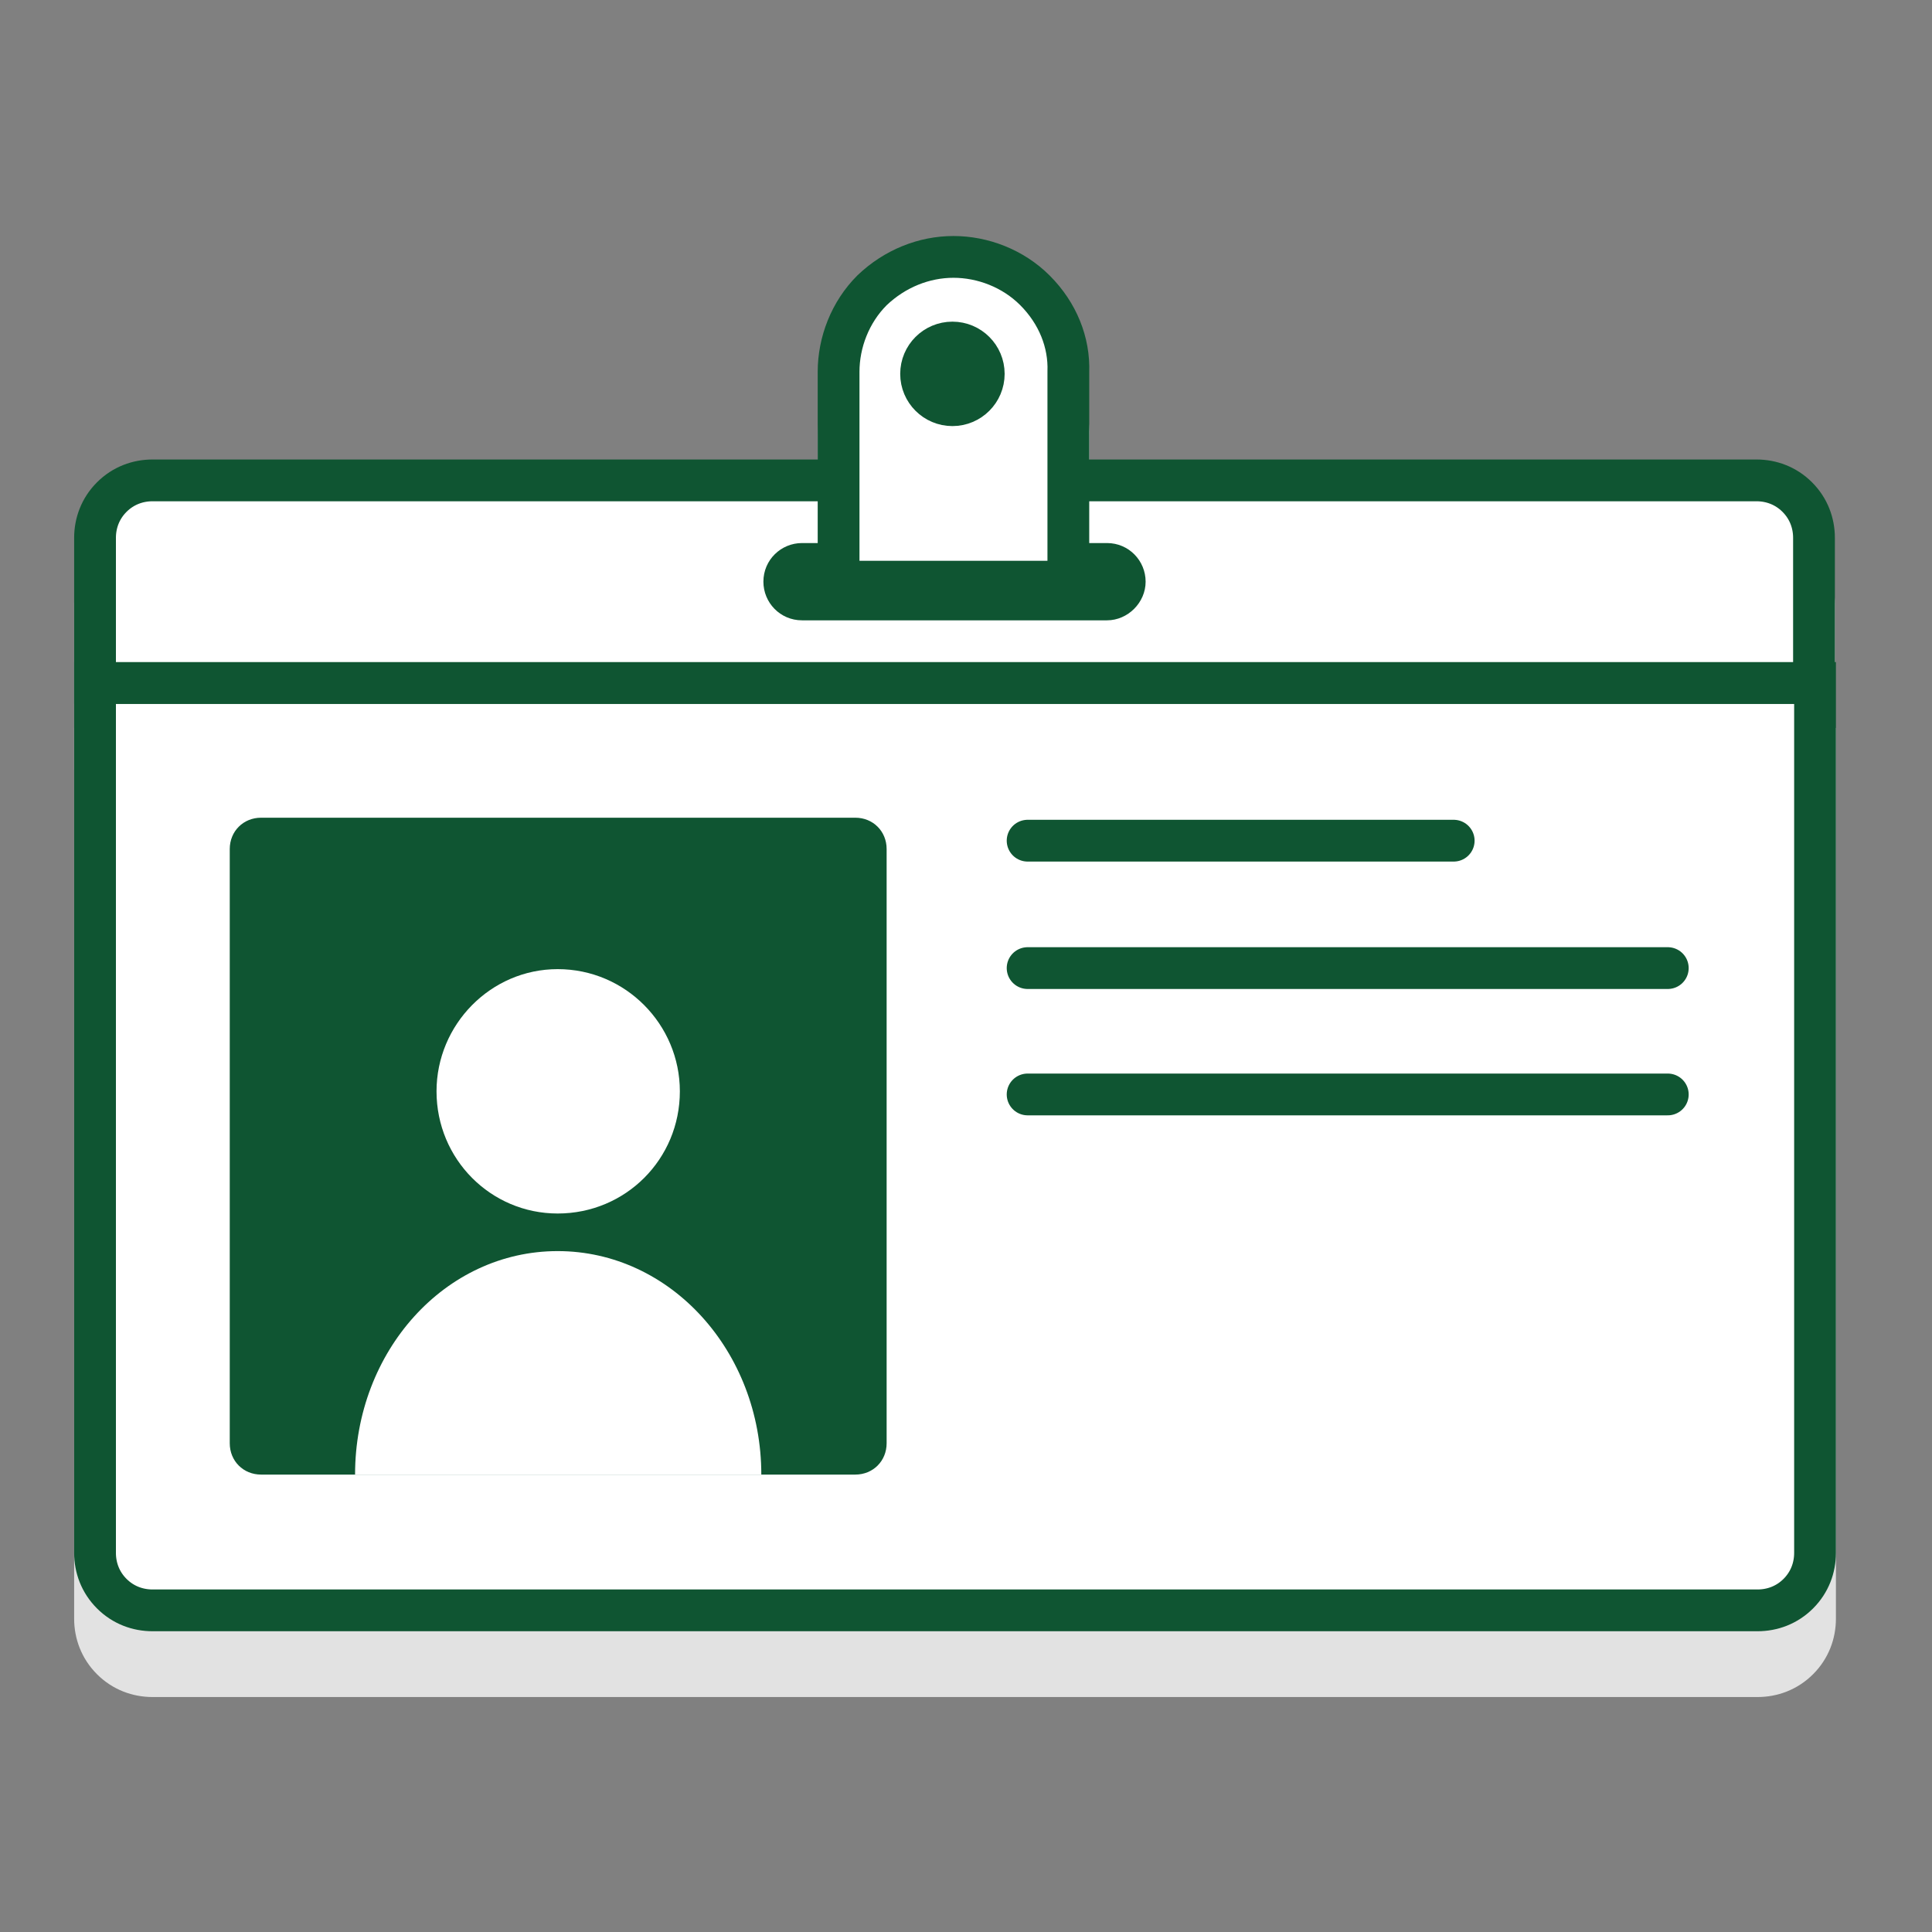
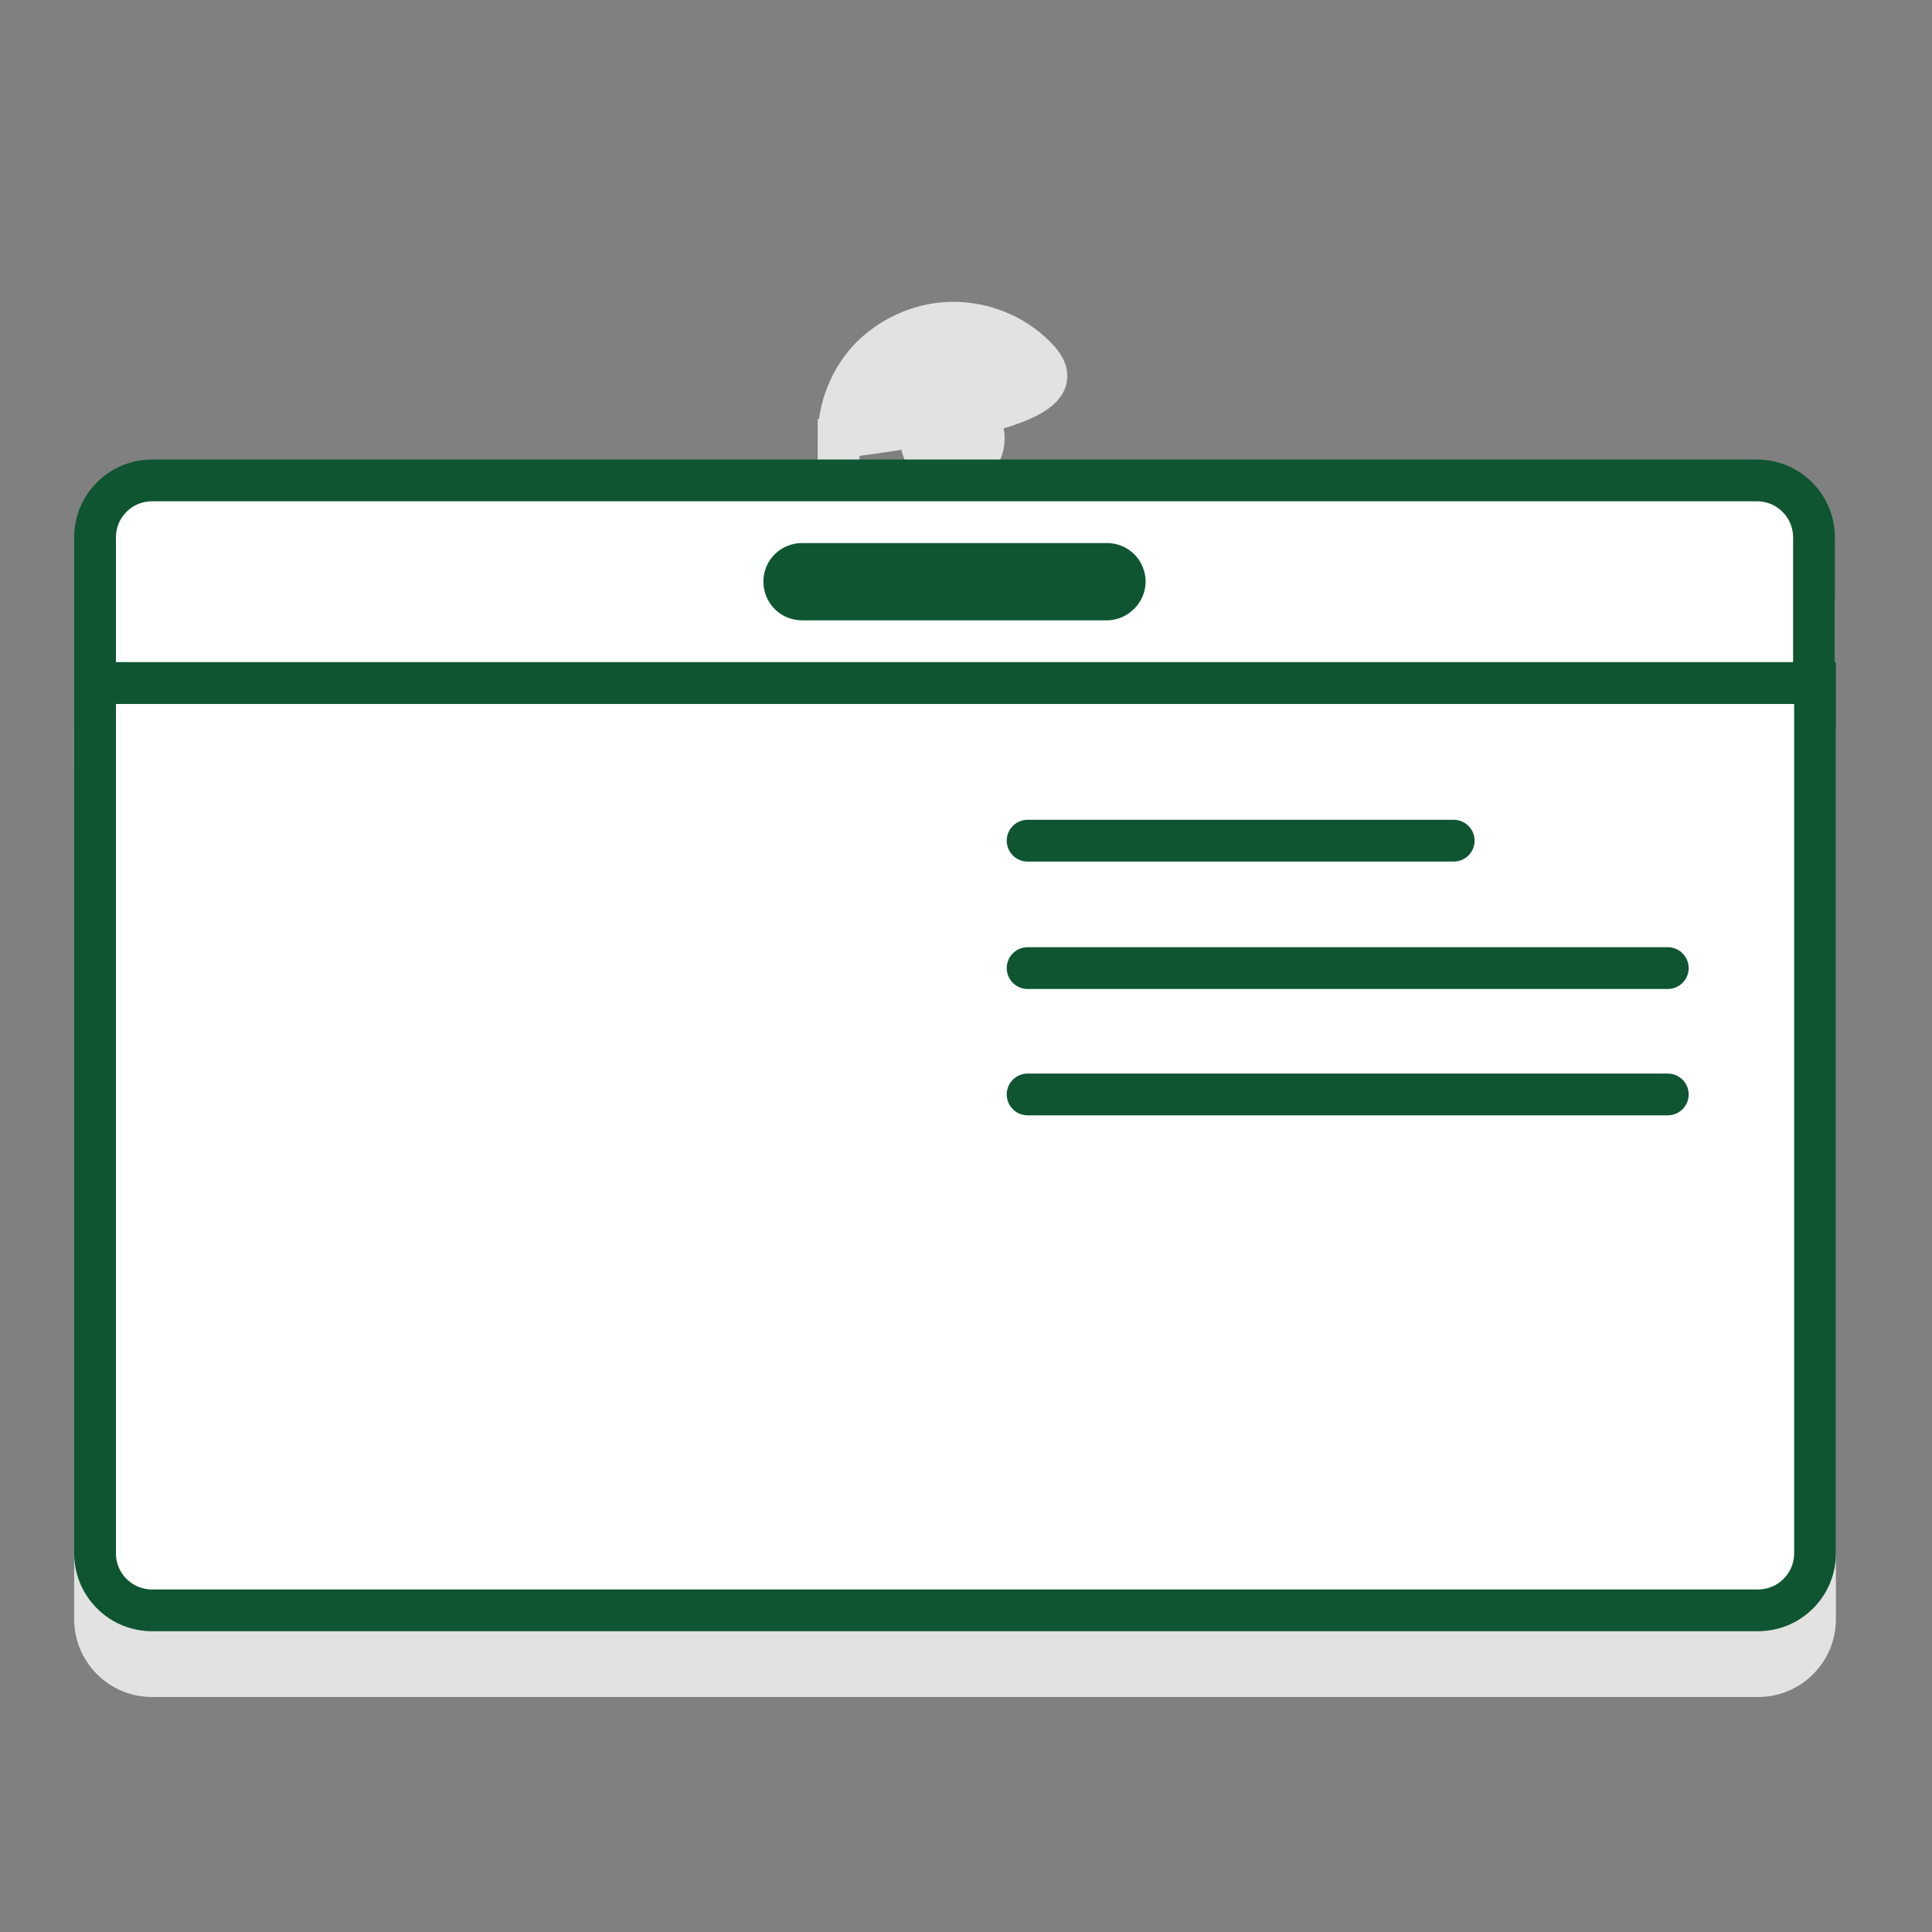
<svg xmlns="http://www.w3.org/2000/svg" version="1.1" x="0px" y="0px" viewBox="0 0 185 185" style="enable-background:new 0 0 185 185;" xml:space="preserve">
  <rect x="0" y="0" width="185" height="185" fill="#808080" stroke="none" />
  <style type="text/css">
	.st0{fill:#E2E2E2;stroke:#E2E2E2;stroke-width:4;stroke-linecap:round;stroke-miterlimit:10;}
	.st1{fill-rule:evenodd;clip-rule:evenodd;fill:#FFFFFF;}
	.st2{fill:none;stroke:#E2E2E2;stroke-width:3.795;stroke-linecap:round;stroke-miterlimit:10;}
	.st3{fill:#E2E2E2;}
	.st4{fill:none;stroke:#E2E2E2;stroke-width:2.779;stroke-linecap:round;stroke-miterlimit:10;}
	.st5{fill:none;stroke:#E2E2E2;stroke-width:3.477;stroke-linecap:round;stroke-miterlimit:10;}
	.st6{fill:none;stroke:#E2E2E2;stroke-width:4;stroke-linecap:round;stroke-miterlimit:10;}
	.st7{fill:none;stroke:#E2E2E2;stroke-width:4;stroke-miterlimit:10;}
	.st8{fill:#FFFFFF;stroke:#E2E2E2;stroke-width:4.443;stroke-linecap:round;stroke-linejoin:round;stroke-miterlimit:10;}
	.st9{fill:#FFFFFF;stroke:#E2E2E2;stroke-width:4.208;stroke-linecap:round;stroke-miterlimit:10;}
	.st10{fill:#FFFFFF;}
	.st11{fill:none;stroke:#E2E2E2;stroke-width:4.208;stroke-linecap:round;stroke-miterlimit:10;}
	.st12{fill:#E2E2E2;stroke:#E2E2E2;stroke-width:4;stroke-miterlimit:10;}
	.st13{fill:#FFFFFF;stroke:#E2E2E2;stroke-width:4;stroke-linecap:round;stroke-miterlimit:10;}
	
		.st14{fill-rule:evenodd;clip-rule:evenodd;fill:#E2E2E2;stroke:#E2E2E2;stroke-width:4;stroke-linecap:round;stroke-miterlimit:10;}
	.st15{fill:#E2E2E2;stroke:#E2E2E2;stroke-width:4;stroke-linecap:round;stroke-linejoin:round;stroke-miterlimit:10;}
	.st16{fill:#E2E2E2;stroke:#E2E2E2;stroke-width:3.477;stroke-linecap:round;stroke-miterlimit:10;}
	.st17{fill-rule:evenodd;clip-rule:evenodd;fill:#E2E2E2;}
	.st18{fill:#E2E2E2;stroke:#E2E2E2;stroke-width:1.919;stroke-linecap:round;stroke-miterlimit:10;}
	.st19{fill:#E2E2E2;stroke:#E2E2E2;stroke-width:4.288;stroke-linecap:round;stroke-miterlimit:10;}
	.st20{fill:#FFFFFF;stroke:#0F5532;stroke-width:4;stroke-linejoin:round;stroke-miterlimit:10;}
	.st21{fill:#E2E2E2;stroke:#E2E2E2;stroke-width:3.795;stroke-miterlimit:10;}
	.st22{fill:none;stroke:#CECECE;stroke-width:3.795;stroke-linecap:round;stroke-miterlimit:10;}
	.st23{fill:none;stroke:#0F5532;stroke-width:4;stroke-linecap:round;stroke-miterlimit:10;}
	.st24{fill:none;stroke:#CECECE;stroke-width:3.795;stroke-miterlimit:10;}
	.st25{fill:#FFFFFF;stroke:#0F5532;stroke-width:4;stroke-linecap:round;stroke-linejoin:round;stroke-miterlimit:10;}
	.st26{fill:none;stroke:#0F5532;stroke-width:4;stroke-miterlimit:10;}
	.st27{fill:#0F5532;}
	.st28{fill:#FFFFFF;stroke:#0F5532;stroke-width:4;stroke-miterlimit:10;}
	.st29{fill:#0F5532;stroke:#0F5532;stroke-width:4;stroke-linejoin:round;stroke-miterlimit:10;}
	.st30{fill:#0F5532;stroke:#FFFFFF;stroke-width:4.708;stroke-miterlimit:10;}
	.st31{fill:#0F5532;stroke:#FFFFFF;stroke-width:3.442;stroke-miterlimit:10;}
	.st32{fill:#FFFFFF;stroke:#0F5532;stroke-width:3.442;stroke-miterlimit:10;}
	.st33{fill:none;stroke:#CECECE;stroke-width:3.261;stroke-miterlimit:10;}
	.st34{fill:none;stroke:#CECECE;stroke-width:3.198;stroke-linecap:round;stroke-miterlimit:10;}
	.st35{fill:#FFFFFF;stroke:#CECECE;stroke-width:4;stroke-linecap:round;stroke-miterlimit:10;}
	.st36{fill:#FFFFFF;stroke:#0F5532;stroke-width:4;stroke-linecap:round;stroke-miterlimit:10;}
	.st37{fill:none;stroke:#0F5532;stroke-width:4;stroke-linecap:round;stroke-linejoin:round;stroke-miterlimit:10;}
	.st38{fill:none;stroke:#CECECE;stroke-width:4.208;stroke-linecap:round;stroke-miterlimit:10;}
	
		.st39{fill-rule:evenodd;clip-rule:evenodd;fill:#FFFFFF;stroke:#E2E2E2;stroke-width:3.795;stroke-linecap:round;stroke-miterlimit:10;}
	
		.st40{fill-rule:evenodd;clip-rule:evenodd;fill:#FFFFFF;stroke:#0F5532;stroke-width:4;stroke-linecap:round;stroke-miterlimit:10;}
	.st41{fill:#0F5532;stroke:#FFFFFF;stroke-width:6.162;stroke-miterlimit:10;}
	.st42{fill:#0F5532;stroke:#FFFFFF;stroke-width:3.992;stroke-miterlimit:10;}
	.st43{fill-rule:evenodd;clip-rule:evenodd;fill:#FFFFFF;stroke:#0F5532;stroke-width:4;stroke-miterlimit:10;}
	.st44{fill:#343B43;}
	.st45{fill:#0F5532;stroke:#FFFFFF;stroke-width:4;stroke-miterlimit:10;}
	.st46{fill:#0F5532;stroke:#0F5532;stroke-width:4;stroke-miterlimit:10;}
	.st47{fill:none;stroke:#0F5532;stroke-width:4;stroke-linejoin:round;stroke-miterlimit:10;}
	.st48{fill:#FFFFFF;stroke:#0F5532;stroke-miterlimit:10;}
	.st49{fill:none;stroke:#FFFFFF;stroke-width:4;stroke-linecap:round;stroke-linejoin:round;stroke-miterlimit:10;}
	.st50{fill:none;stroke:#0F5532;stroke-width:3.5;stroke-linecap:round;stroke-linejoin:round;stroke-miterlimit:10;}
	.st51{fill:none;stroke:#4C4238;stroke-width:3.03;stroke-linecap:round;stroke-linejoin:round;stroke-miterlimit:10;}
	.st52{fill:none;stroke:#FFFFFF;stroke-width:3;stroke-linecap:round;stroke-linejoin:round;stroke-dasharray:9.846,9.846;}
	
		.st53{fill-rule:evenodd;clip-rule:evenodd;fill:#FFFFFF;stroke:#0F5532;stroke-width:4;stroke-linejoin:round;stroke-miterlimit:10;}
	.st54{fill:#0F5532;stroke:#FFFFFF;stroke-width:4;stroke-linecap:round;stroke-linejoin:round;stroke-miterlimit:10;}
	.st55{fill:none;stroke:#0F5532;stroke-width:3.905;stroke-linecap:round;stroke-linejoin:round;stroke-miterlimit:10;}
	.st56{fill:#FFFFFF;stroke:#FFFFFF;stroke-width:1.916;stroke-miterlimit:10;}
	.st57{fill:#0F5532;stroke:#FFFFFF;stroke-width:1.919;stroke-miterlimit:10;}
	.st58{fill:#E7E7E7;stroke:#E7E7E7;stroke-width:4;stroke-linecap:round;stroke-linejoin:round;stroke-miterlimit:10;}
	.st59{fill:#E7E7E7;}
	.st60{fill:none;stroke:#E7E7E7;stroke-width:4;stroke-linecap:round;stroke-miterlimit:10;}
	.st61{fill:#E7E7E7;stroke:#E7E7E7;stroke-width:4;stroke-linecap:round;stroke-miterlimit:10;}
	.st62{fill:none;}
	.st63{enable-background:new    ;}
	.st64{fill:#0F5532;stroke:#0F5532;stroke-width:4;stroke-linecap:round;stroke-miterlimit:10;}
</style>
  <g id="Schaduw_00000154400134314403006370000000183698847272849062_">
    <g>
      <g>
        <path class="st0" d="M173.7,71.7H9.1V155c0,1.4,0.5,2.8,1.6,3.9c1.1,1.1,2.5,1.6,3.9,1.6h153.7c1.4,0,2.8-0.5,3.9-1.6     c1.1-1.1,1.6-2.5,1.6-3.9V71.7z" />
        <path class="st0" d="M173.7,57.8c0-1.4-0.5-2.8-1.6-3.9c-1.1-1.1-2.5-1.6-3.9-1.6H14.6c-1.4,0-2.8,0.5-3.9,1.6     c-1.1,1.1-1.6,2.5-1.6,3.9v13.9h164.6V57.8z" />
        <path class="st0" d="M109.7,62c0-2-1.6-3.7-3.7-3.7H76.8c-2,0-3.7,1.6-3.7,3.7l0,0c0,2,1.6,3.7,3.7,3.7H106     C108,65.7,109.7,64,109.7,62L109.7,62z" />
        <g>
          <g>
            <rect x="22" y="84.6" class="st0" width="62.9" height="62.9" />
            <g>
              <g>
                <path class="st0" d="M53.4,126.1c-10.8,0-19.4,9.6-19.4,21.4h38.9C72.9,135.7,64.2,126.1,53.4,126.1z" />
                <path class="st0" d="M65.1,110.8c0,6.5-5.2,11.7-11.7,11.7c-6.4,0-11.6-5.2-11.6-11.7c0-6.4,5.2-11.7,11.6-11.7         C59.9,99.1,65.1,104.4,65.1,110.8z" />
              </g>
            </g>
          </g>
          <g>
-             <rect x="97.8" y="142.7" class="st0" width="31.5" height="4.8" />
            <rect x="97.8" y="133" class="st0" width="62.9" height="4.8" />
            <rect x="97.8" y="123.3" class="st0" width="62.9" height="4.8" />
            <rect x="97.8" y="113.6" class="st0" width="62.9" height="4.8" />
          </g>
-           <rect x="97.8" y="84.6" class="st0" width="62.9" height="14.5" />
        </g>
-         <path class="st0" d="M99.1,34.1c-2.1-2.1-5-3.2-7.8-3.2c-2.8,0-5.6,1.1-7.8,3.2c-2.1,2.1-3.2,5-3.2,7.8V62h22V41.9     C102.4,39.1,101.3,36.3,99.1,34.1z" />
+         <path class="st0" d="M99.1,34.1c-2.1-2.1-5-3.2-7.8-3.2c-2.8,0-5.6,1.1-7.8,3.2c-2.1,2.1-3.2,5-3.2,7.8V62V41.9     C102.4,39.1,101.3,36.3,99.1,34.1z" />
      </g>
    </g>
    <circle class="st0" cx="91.2" cy="42" r="3" />
    <g id="Tekst">
	</g>
  </g>
  <g id="Icoon">
    <g>
      <path class="st28" d="M173.7,65.4H9.1v83.3c0,1.4,0.5,2.8,1.6,3.9c1.1,1.1,2.5,1.6,3.9,1.6h153.7c1.4,0,2.8-0.5,3.9-1.6    c1.1-1.1,1.6-2.5,1.6-3.9V65.4z" />
      <path class="st28" d="M173.7,51.5c0-1.4-0.5-2.8-1.6-3.9c-1.1-1.1-2.5-1.6-3.9-1.6H14.6c-1.4,0-2.8,0.5-3.9,1.6    c-1.1,1.1-1.6,2.5-1.6,3.9v13.9h164.6V51.5z" />
      <path class="st27" d="M109.7,55.7c0-2-1.6-3.7-3.7-3.7H76.8c-2,0-3.7,1.6-3.7,3.7l0,0c0,2,1.6,3.7,3.7,3.7H106    C108,59.4,109.7,57.7,109.7,55.7L109.7,55.7z" />
      <g>
        <g>
-           <path class="st27" d="M81.9,78.3H25c-1.7,0-3,1.3-3,3v56.9c0,1.7,1.3,3,3,3h56.9c1.7,0,3-1.3,3-3V81.3      C84.9,79.6,83.6,78.3,81.9,78.3z" />
          <g>
            <g>
              <path class="st10" d="M53.4,119.8c-10.8,0-19.4,9.6-19.4,21.4h38.9C72.9,129.4,64.2,119.8,53.4,119.8z" />
              <path class="st10" d="M65.1,104.5c0,6.5-5.2,11.7-11.7,11.7c-6.4,0-11.6-5.2-11.6-11.7c0-6.4,5.2-11.7,11.6-11.7        C59.9,92.8,65.1,98.1,65.1,104.5z" />
            </g>
          </g>
        </g>
      </g>
-       <path class="st28" d="M99.1,27.8c-2.1-2.1-5-3.2-7.8-3.2c-2.8,0-5.6,1.1-7.8,3.2c-2.1,2.1-3.2,5-3.2,7.8v20.1h22V35.6    C102.4,32.8,101.3,30,99.1,27.8z" />
-       <circle class="st46" cx="91.2" cy="35.8" r="3" />
    </g>
    <line class="st37" x1="98.4" y1="104.8" x2="159.7" y2="104.8" />
    <line class="st37" x1="98.4" y1="92.7" x2="159.7" y2="92.7" />
    <line class="st37" x1="98.4" y1="80.5" x2="139.2" y2="80.5" />
    <g id="Groene_Iconen">
	</g>
  </g>
</svg>